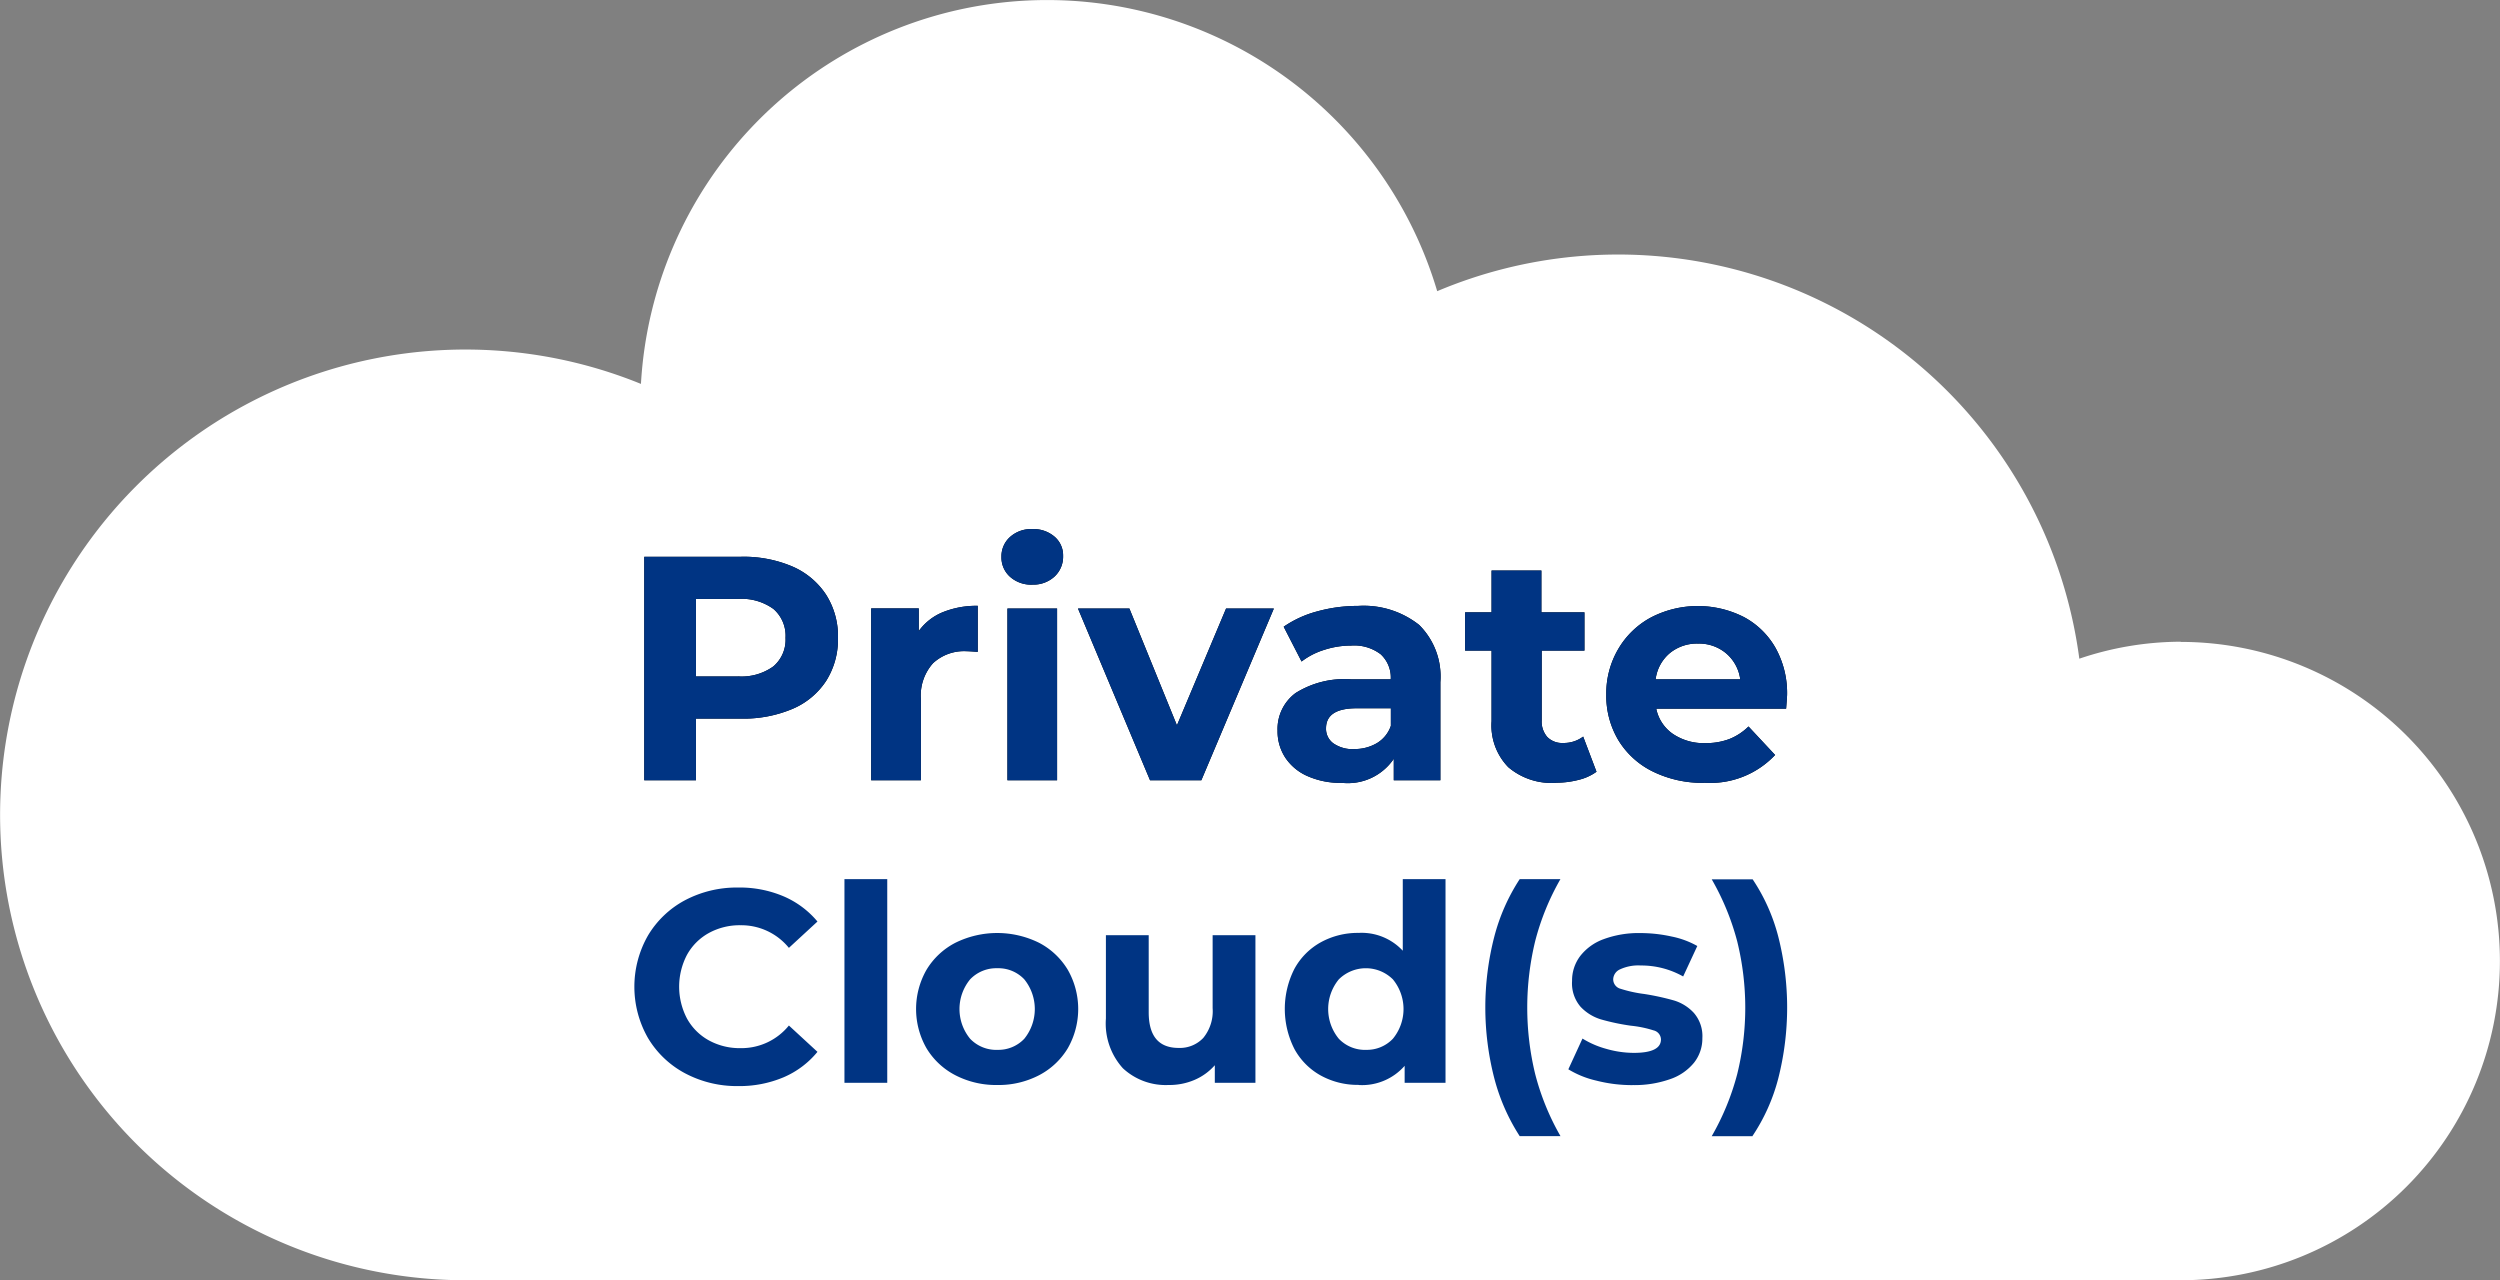
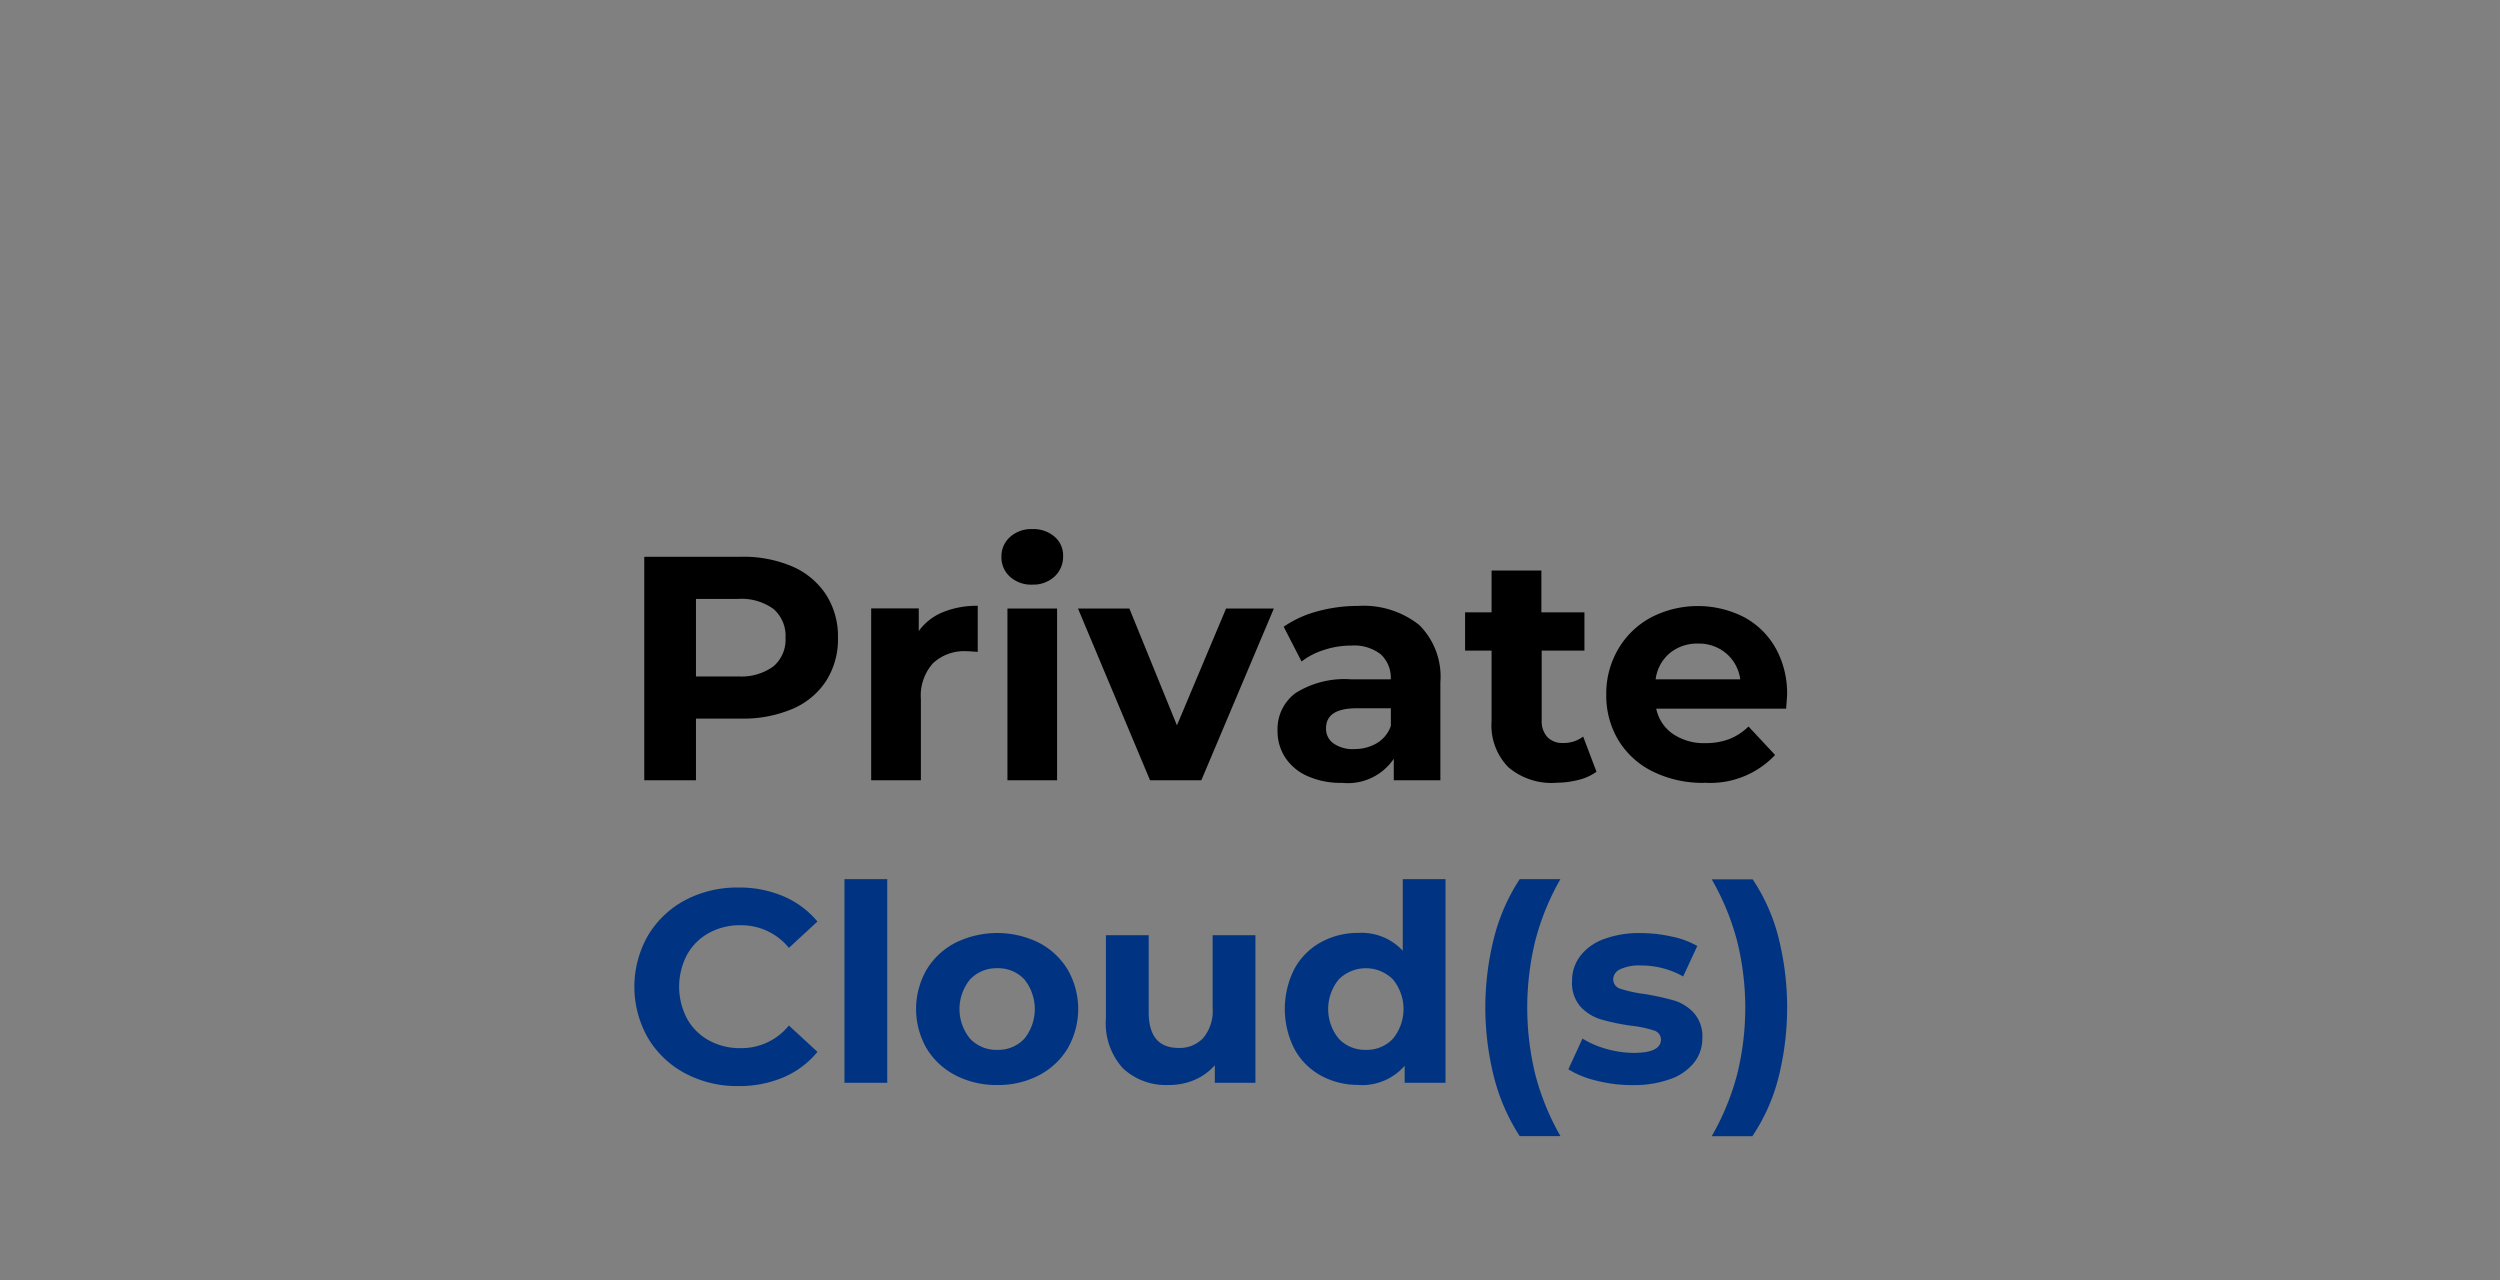
<svg xmlns="http://www.w3.org/2000/svg" id="private-clouds" width="88.38" height="45.255" viewBox="0 0 88.38 45.255">
  <rect x="0" y="0" width="88.38" height="45.255" fill="#808080" stroke="none" />
-   <path id="Fill-1" d="M77.1,22.677a11.248,11.248,0,0,0-3.586.6,16.444,16.444,0,0,0-22.7-12.992,14.383,14.383,0,0,0-28.149,3.278,16.451,16.451,0,1,0-6.209,31.687H77.1a11.283,11.283,0,0,0,0-22.566" transform="translate(-0.006 0.009)" fill="#fff" />
  <g id="Private-Cloud_s_" data-name="Private-Cloud(s)" transform="translate(22.426 18.701)">
    <g id="Private" transform="translate(0.35 0)">
      <path id="Path_82142" data-name="Path 82142" d="M6.034,11V8.821H7.625a4.449,4.449,0,0,0,1.822-.344,2.659,2.659,0,0,0,1.19-.991,2.742,2.742,0,0,0,.417-1.517,2.735,2.735,0,0,0-.417-1.523,2.707,2.707,0,0,0-1.19-1A4.387,4.387,0,0,0,7.625,3.1H4.206V11ZM7.52,7.332H6.034V4.59H7.52a1.92,1.92,0,0,1,1.252.354A1.251,1.251,0,0,1,9.2,5.965a1.238,1.238,0,0,1-.429,1.01,1.92,1.92,0,0,1-1.252.354ZM13.985,11V8.133a1.71,1.71,0,0,1,.429-1.27A1.613,1.613,0,0,1,15.6,6.439q.1,0,.395.023h0V4.834a3.162,3.162,0,0,0-1.236.226,1.957,1.957,0,0,0-.849.666h0v-.8H12.228V11Zm3.938-6.916a1.1,1.1,0,0,0,.79-.288.958.958,0,0,0,.3-.727.868.868,0,0,0-.3-.677,1.144,1.144,0,0,0-.79-.271,1.116,1.116,0,0,0-.79.283.915.915,0,0,0-.3.7.915.915,0,0,0,.3.7,1.116,1.116,0,0,0,.793.281ZM18.8,11V4.929H17.045V11Zm5.1,0,2.563-6.07H24.774l-1.737,4.13-1.681-4.13H19.539L22.086,11Zm4.953.09a1.961,1.961,0,0,0,1.85-.849h0V11h1.647V7.535A2.569,2.569,0,0,0,31.6,5.51a3.159,3.159,0,0,0-2.166-.672A5.332,5.332,0,0,0,28,5.03a3.813,3.813,0,0,0-1.189.543h0l.632,1.23a2.523,2.523,0,0,1,.8-.412,3.064,3.064,0,0,1,.953-.152,1.54,1.54,0,0,1,1.046.309,1.122,1.122,0,0,1,.354.885H29.2a3.248,3.248,0,0,0-1.969.485,1.582,1.582,0,0,0-.637,1.331,1.7,1.7,0,0,0,.271.948,1.809,1.809,0,0,0,.784.655,2.872,2.872,0,0,0,1.212.241ZM29.3,9.9a1.194,1.194,0,0,1-.727-.2.633.633,0,0,1-.265-.536q0-.708,1.083-.708H30.6v.621a1.142,1.142,0,0,1-.5.615,1.533,1.533,0,0,1-.8.205Zm7.132,1.188a3.221,3.221,0,0,0,.8-.1,1.809,1.809,0,0,0,.637-.288h0l-.471-1.243a1.132,1.132,0,0,1-.708.226.732.732,0,0,1-.558-.209.829.829,0,0,1-.2-.592h0V6.417h1.511V5.064H35.921V3.586H34.16V5.064h-.936V6.417h.936V8.911a2.115,2.115,0,0,0,.592,1.628,2.363,2.363,0,0,0,1.676.553Zm5.246,0a3.147,3.147,0,0,0,2.505-.981h0L43.243,9.1a2.035,2.035,0,0,1-.683.446,2.331,2.331,0,0,1-.841.142,1.943,1.943,0,0,1-1.151-.327,1.43,1.43,0,0,1-.587-.892h4.592q.034-.44.034-.474A3.28,3.28,0,0,0,44.2,6.325a2.8,2.8,0,0,0-1.132-1.1,3.6,3.6,0,0,0-3.266.017,2.964,2.964,0,0,0-1.162,1.117,3.1,3.1,0,0,0-.425,1.608A3.063,3.063,0,0,0,38.64,9.58a2.936,2.936,0,0,0,1.219,1.111A3.963,3.963,0,0,0,41.675,11.092Zm1.274-3.656H39.96a1.441,1.441,0,0,1,.5-.925,1.516,1.516,0,0,1,1-.338,1.486,1.486,0,0,1,.991.344,1.456,1.456,0,0,1,.5.92Z" transform="translate(-4.206 -2.118)" />
-       <path id="Path_82143" data-name="Path 82143" d="M6.034,11V8.821H7.625a4.449,4.449,0,0,0,1.822-.344,2.659,2.659,0,0,0,1.19-.991,2.742,2.742,0,0,0,.417-1.517,2.735,2.735,0,0,0-.417-1.523,2.707,2.707,0,0,0-1.19-1A4.387,4.387,0,0,0,7.625,3.1H4.206V11ZM7.52,7.332H6.034V4.59H7.52a1.92,1.92,0,0,1,1.252.354A1.251,1.251,0,0,1,9.2,5.965a1.238,1.238,0,0,1-.429,1.01,1.92,1.92,0,0,1-1.252.354ZM13.985,11V8.133a1.71,1.71,0,0,1,.429-1.27A1.613,1.613,0,0,1,15.6,6.439q.1,0,.395.023h0V4.834a3.162,3.162,0,0,0-1.236.226,1.957,1.957,0,0,0-.849.666h0v-.8H12.228V11Zm3.938-6.916a1.1,1.1,0,0,0,.79-.288.958.958,0,0,0,.3-.727.868.868,0,0,0-.3-.677,1.144,1.144,0,0,0-.79-.271,1.116,1.116,0,0,0-.79.283.915.915,0,0,0-.3.7.915.915,0,0,0,.3.7,1.116,1.116,0,0,0,.793.281ZM18.8,11V4.929H17.045V11Zm5.1,0,2.563-6.07H24.774l-1.737,4.13-1.681-4.13H19.539L22.086,11Zm4.953.09a1.961,1.961,0,0,0,1.85-.849h0V11h1.647V7.535A2.569,2.569,0,0,0,31.6,5.51a3.159,3.159,0,0,0-2.166-.672A5.332,5.332,0,0,0,28,5.03a3.813,3.813,0,0,0-1.189.543h0l.632,1.23a2.523,2.523,0,0,1,.8-.412,3.064,3.064,0,0,1,.953-.152,1.54,1.54,0,0,1,1.046.309,1.122,1.122,0,0,1,.354.885H29.2a3.248,3.248,0,0,0-1.969.485,1.582,1.582,0,0,0-.637,1.331,1.7,1.7,0,0,0,.271.948,1.809,1.809,0,0,0,.784.655,2.872,2.872,0,0,0,1.212.241ZM29.3,9.9a1.194,1.194,0,0,1-.727-.2.633.633,0,0,1-.265-.536q0-.708,1.083-.708H30.6v.621a1.142,1.142,0,0,1-.5.615,1.533,1.533,0,0,1-.8.205Zm7.132,1.188a3.221,3.221,0,0,0,.8-.1,1.809,1.809,0,0,0,.637-.288h0l-.471-1.243a1.132,1.132,0,0,1-.708.226.732.732,0,0,1-.558-.209.829.829,0,0,1-.2-.592h0V6.417h1.511V5.064H35.921V3.586H34.16V5.064h-.936V6.417h.936V8.911a2.115,2.115,0,0,0,.592,1.628,2.363,2.363,0,0,0,1.676.553Zm5.246,0a3.147,3.147,0,0,0,2.505-.981h0L43.243,9.1a2.035,2.035,0,0,1-.683.446,2.331,2.331,0,0,1-.841.142,1.943,1.943,0,0,1-1.151-.327,1.43,1.43,0,0,1-.587-.892h4.592q.034-.44.034-.474A3.28,3.28,0,0,0,44.2,6.325a2.8,2.8,0,0,0-1.132-1.1,3.6,3.6,0,0,0-3.266.017,2.964,2.964,0,0,0-1.162,1.117,3.1,3.1,0,0,0-.425,1.608A3.063,3.063,0,0,0,38.64,9.58a2.936,2.936,0,0,0,1.219,1.111A3.963,3.963,0,0,0,41.675,11.092Zm1.274-3.656H39.96a1.441,1.441,0,0,1,.5-.925,1.516,1.516,0,0,1,1-.338,1.486,1.486,0,0,1,.991.344,1.456,1.456,0,0,1,.5.92Z" transform="translate(-4.206 -2.118)" fill="#003483" />
    </g>
    <g id="Cloud_s_" data-name="Cloud(s)" transform="translate(0 12.375)">
      <path id="Path_82145" data-name="Path 82145" d="M4.124,24.965a3.992,3.992,0,0,0,1.6-.31,3.145,3.145,0,0,0,1.2-.9h0l-1.01-.931a2.158,2.158,0,0,1-1.707.8,2.267,2.267,0,0,1-1.125-.276,1.965,1.965,0,0,1-.771-.771,2.428,2.428,0,0,1,0-2.251,1.965,1.965,0,0,1,.771-.771,2.267,2.267,0,0,1,1.125-.276,2.169,2.169,0,0,1,1.707.8h0l1.01-.931a3.2,3.2,0,0,0-1.2-.892,3.958,3.958,0,0,0-1.6-.31,3.92,3.92,0,0,0-1.886.451A3.367,3.367,0,0,0,.931,19.645a3.65,3.65,0,0,0,0,3.618,3.367,3.367,0,0,0,1.314,1.251,3.9,3.9,0,0,0,1.879.451Zm5.267-.116v-7.2H7.878v7.2Zm3.89.078a3.1,3.1,0,0,0,1.474-.344,2.567,2.567,0,0,0,1.018-.955,2.794,2.794,0,0,0,0-2.774,2.568,2.568,0,0,0-1.018-.956,3.339,3.339,0,0,0-2.953,0,2.559,2.559,0,0,0-1.023.956,2.794,2.794,0,0,0,0,2.774,2.559,2.559,0,0,0,1.023.955,3.129,3.129,0,0,0,1.479.344Zm0-1.242a1.277,1.277,0,0,1-.96-.393,1.653,1.653,0,0,1,0-2.1,1.277,1.277,0,0,1,.96-.393,1.26,1.26,0,0,1,.955.393,1.67,1.67,0,0,1,0,2.1,1.26,1.26,0,0,1-.956.392Zm6.072,1.242a2.259,2.259,0,0,0,.9-.18,2.007,2.007,0,0,0,.718-.519h0v.621h1.436V19.63H20.894v2.58a1.494,1.494,0,0,1-.33,1.052,1.136,1.136,0,0,1-.873.354q-1.057,0-1.057-1.261h0V19.63H17.121v2.949a2.359,2.359,0,0,0,.6,1.756,2.222,2.222,0,0,0,1.63.591Zm6.7,0a2,2,0,0,0,1.629-.678h0v.6h1.445v-7.2H27.616v2.531a1.985,1.985,0,0,0-1.562-.63,2.71,2.71,0,0,0-1.333.33,2.361,2.361,0,0,0-.936.941,3.123,3.123,0,0,0,0,2.832,2.361,2.361,0,0,0,.936.941,2.71,2.71,0,0,0,1.333.329Zm.262-1.242a1.277,1.277,0,0,1-.96-.393,1.653,1.653,0,0,1,0-2.1,1.358,1.358,0,0,1,1.911,0,1.653,1.653,0,0,1,0,2.1,1.265,1.265,0,0,1-.951.392Zm6.874,3.045a8.806,8.806,0,0,1-.892-2.19,9.977,9.977,0,0,1,0-4.7,8.806,8.806,0,0,1,.892-2.19H31.749a6.887,6.887,0,0,0-.9,2.042,10.034,10.034,0,0,0,0,4.988,7.029,7.029,0,0,0,.9,2.054h1.445Zm2.551-1.8a3.78,3.78,0,0,0,1.324-.209,1.858,1.858,0,0,0,.852-.587,1.378,1.378,0,0,0,.291-.863,1.252,1.252,0,0,0-.3-.892,1.574,1.574,0,0,0-.708-.442,8.935,8.935,0,0,0-1.048-.228,4.639,4.639,0,0,1-.834-.183.347.347,0,0,1-.262-.339.4.4,0,0,1,.243-.349,1.53,1.53,0,0,1,.73-.136,3.011,3.011,0,0,1,1.5.388h0l.5-1.077a3.077,3.077,0,0,0-.907-.335,5.086,5.086,0,0,0-1.1-.122,3.562,3.562,0,0,0-1.3.214,1.841,1.841,0,0,0-.834.6,1.428,1.428,0,0,0-.286.878,1.268,1.268,0,0,0,.3.913,1.642,1.642,0,0,0,.723.447,7.767,7.767,0,0,0,1.057.223,3.879,3.879,0,0,1,.8.165.336.336,0,0,1,.262.32q0,.475-.96.475a3.534,3.534,0,0,1-.97-.141,3.175,3.175,0,0,1-.844-.365h0l-.5,1.087a3.32,3.32,0,0,0,.989.4,5.072,5.072,0,0,0,1.273.159Zm4.239,1.8a6.651,6.651,0,0,0,.913-2.042,10.166,10.166,0,0,0,0-5,6.6,6.6,0,0,0-.907-2.032H38.538a8.95,8.95,0,0,1,.9,2.19,9.811,9.811,0,0,1,0,4.7,8.95,8.95,0,0,1-.9,2.19h1.445Z" transform="translate(-0.451 -17.646)" fill="#003483" />
    </g>
  </g>
</svg>